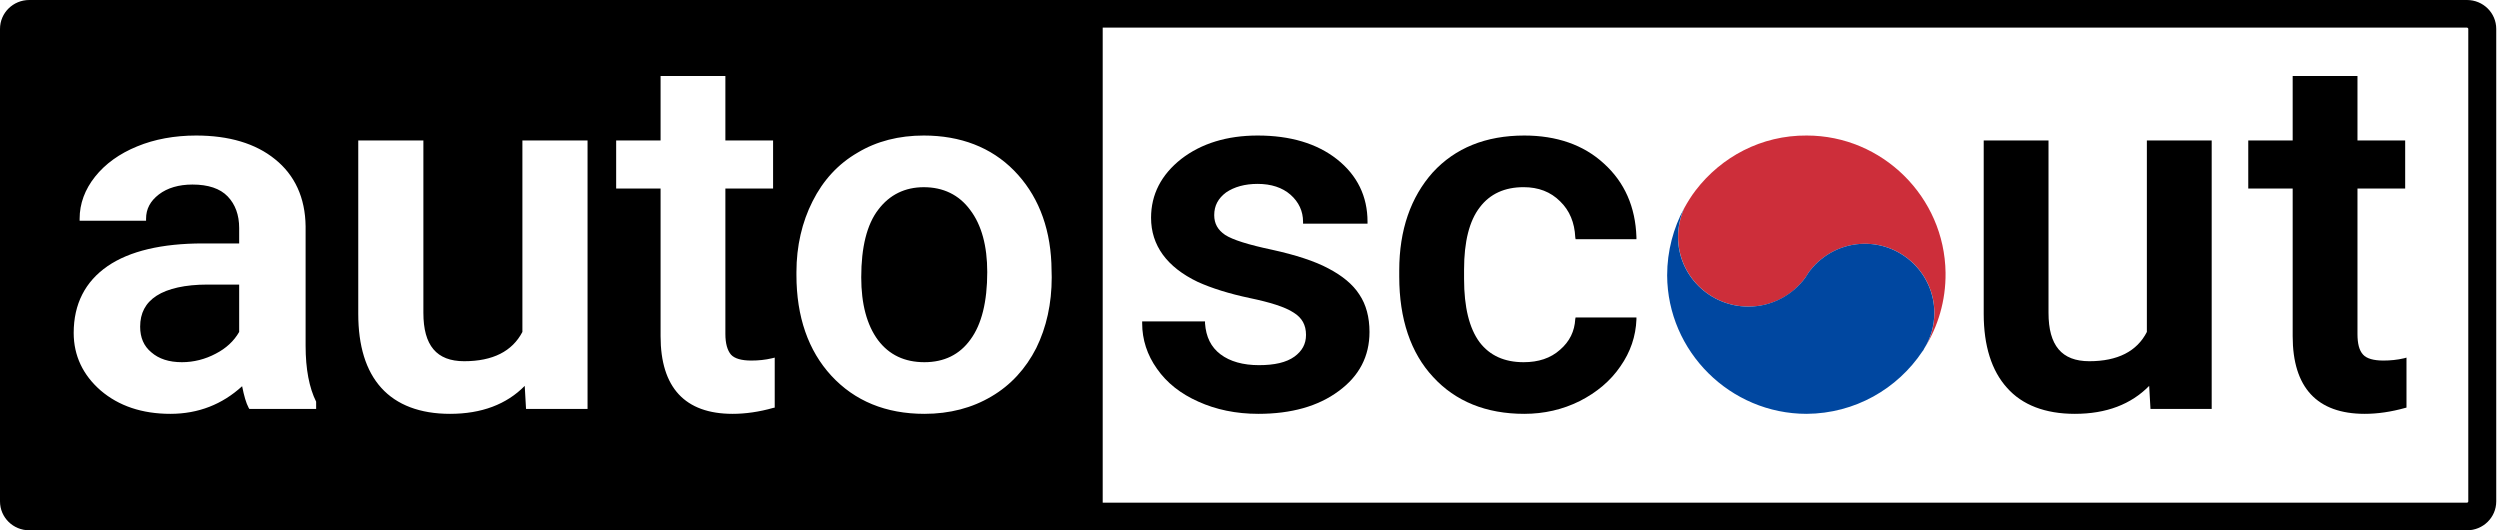
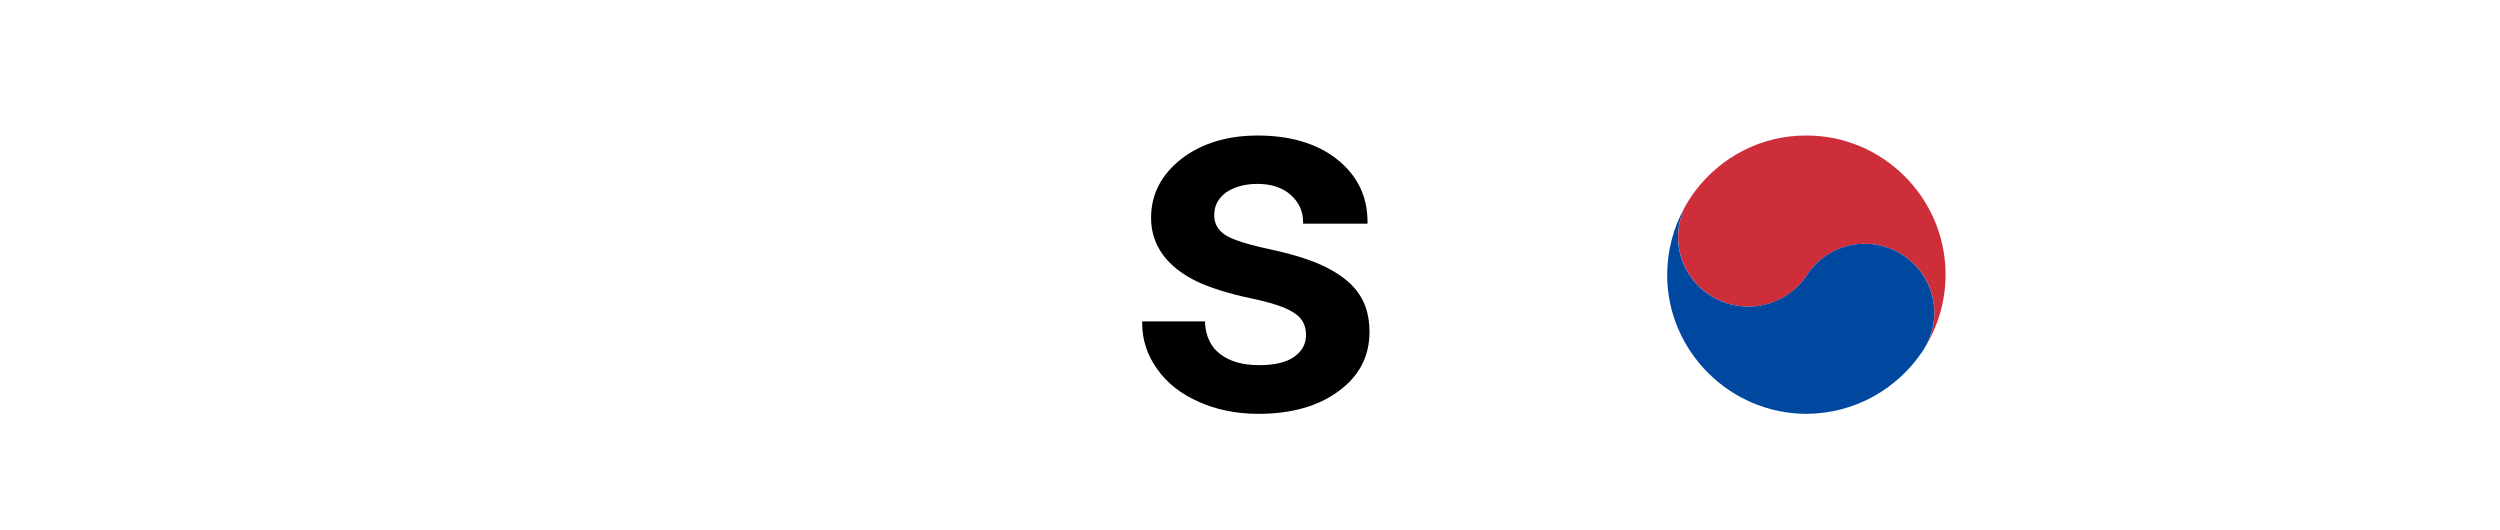
<svg xmlns="http://www.w3.org/2000/svg" width="99" height="21" viewBox="0 0 99 21" fill="none">
-   <path d="M8.22 11.269C7.334 11.269 6.644 11.425 6.201 11.711C5.758 11.998 5.55 12.402 5.55 12.936C5.55 13.366 5.693 13.705 5.993 13.952C6.292 14.213 6.696 14.343 7.204 14.343C7.673 14.343 8.129 14.226 8.546 14.004C8.95 13.796 9.262 13.509 9.471 13.145V11.269H8.22ZM8.22 11.269C7.334 11.269 6.644 11.425 6.201 11.711C5.758 11.998 5.55 12.402 5.55 12.936C5.55 13.366 5.693 13.705 5.993 13.952C6.292 14.213 6.696 14.343 7.204 14.343C7.673 14.343 8.129 14.226 8.546 14.004C8.95 13.796 9.262 13.509 9.471 13.145V11.269H8.22ZM6.201 11.711C5.758 11.998 5.55 12.402 5.55 12.936C5.55 13.366 5.693 13.705 5.993 13.952C6.292 14.213 6.696 14.343 7.204 14.343C7.673 14.343 8.129 14.226 8.546 14.004C8.95 13.796 9.262 13.509 9.471 13.145V11.269H8.22C7.334 11.269 6.644 11.425 6.201 11.711ZM36.581 7.413C35.838 7.413 35.226 7.712 34.783 8.298C34.327 8.885 34.105 9.797 34.105 10.982C34.105 12.037 34.327 12.871 34.77 13.47C35.213 14.056 35.825 14.343 36.607 14.343C37.388 14.343 38.001 14.043 38.431 13.444C38.873 12.845 39.095 11.946 39.095 10.774C39.095 9.744 38.873 8.911 38.417 8.311C37.975 7.712 37.349 7.413 36.581 7.413ZM97.744 19.854C97.744 19.88 97.718 19.906 97.692 19.906H43.667V1.094H97.692C97.718 1.094 97.744 1.12 97.744 1.146V19.854ZM41.036 13.783C40.619 14.604 40.02 15.255 39.264 15.698C38.496 16.154 37.61 16.388 36.607 16.388C35.083 16.388 33.845 15.88 32.92 14.877C32.008 13.887 31.539 12.545 31.539 10.891V10.774C31.539 9.744 31.761 8.793 32.177 7.973C32.594 7.139 33.194 6.488 33.962 6.045C34.718 5.589 35.604 5.367 36.581 5.367C38.04 5.367 39.251 5.836 40.15 6.748C41.062 7.673 41.57 8.911 41.635 10.422L41.648 10.982C41.648 12.024 41.44 12.962 41.036 13.783ZM30.679 16.141L30.614 16.154C30.067 16.31 29.52 16.388 29.012 16.388C27.123 16.388 26.159 15.346 26.159 13.314V7.465H24.4V5.563H26.159V3.009H28.725V5.563H30.614V7.465H28.725V13.223C28.725 13.601 28.803 13.874 28.947 14.043C29.09 14.2 29.363 14.278 29.754 14.278C30.028 14.278 30.302 14.252 30.575 14.187L30.679 14.161V16.141ZM23.267 16.193H20.831L20.779 15.281C20.062 16.011 19.072 16.388 17.821 16.388C16.636 16.388 15.711 16.037 15.099 15.359C14.486 14.682 14.187 13.692 14.187 12.428V5.563H16.766V12.389C16.766 13.679 17.287 14.304 18.381 14.304C19.515 14.304 20.284 13.913 20.687 13.145V5.563H23.267V16.193ZM12.519 16.193H9.875L9.849 16.154C9.744 15.958 9.666 15.685 9.588 15.294C8.806 16.011 7.855 16.388 6.748 16.388C5.628 16.388 4.703 16.076 3.986 15.463C3.283 14.851 2.918 14.082 2.918 13.184C2.918 12.037 3.374 11.151 4.26 10.539C5.133 9.94 6.409 9.64 8.038 9.64H9.471V9.028C9.471 8.507 9.315 8.09 9.015 7.777C8.715 7.465 8.246 7.308 7.621 7.308C7.087 7.308 6.631 7.439 6.292 7.699C5.953 7.96 5.784 8.272 5.784 8.663V8.741H3.153V8.663C3.153 8.064 3.361 7.504 3.765 6.996C4.169 6.488 4.729 6.084 5.432 5.797C6.123 5.511 6.917 5.367 7.764 5.367C9.067 5.367 10.122 5.68 10.891 6.305C11.672 6.931 12.089 7.829 12.102 8.963V13.692C12.102 14.617 12.246 15.359 12.519 15.906V15.945V16.193ZM97.692 0H1.159C0.521 0 0 0.508 0 1.146V19.854C0 20.492 0.521 21 1.159 21H97.692C98.33 21 98.851 20.492 98.851 19.854V1.146C98.851 0.508 98.33 0 97.692 0ZM8.22 11.269C7.334 11.269 6.644 11.425 6.201 11.711C5.758 11.998 5.55 12.402 5.55 12.936C5.55 13.366 5.693 13.705 5.993 13.952C6.292 14.213 6.696 14.343 7.204 14.343C7.673 14.343 8.129 14.226 8.546 14.004C8.95 13.796 9.262 13.509 9.471 13.145V11.269H8.22ZM8.22 11.269C7.334 11.269 6.644 11.425 6.201 11.711C5.758 11.998 5.55 12.402 5.55 12.936C5.55 13.366 5.693 13.705 5.993 13.952C6.292 14.213 6.696 14.343 7.204 14.343C7.673 14.343 8.129 14.226 8.546 14.004C8.95 13.796 9.262 13.509 9.471 13.145V11.269H8.22ZM8.22 11.269C7.334 11.269 6.644 11.425 6.201 11.711C5.758 11.998 5.55 12.402 5.55 12.936C5.55 13.366 5.693 13.705 5.993 13.952C6.292 14.213 6.696 14.343 7.204 14.343C7.673 14.343 8.129 14.226 8.546 14.004C8.95 13.796 9.262 13.509 9.471 13.145V11.269H8.22ZM8.22 11.269C7.334 11.269 6.644 11.425 6.201 11.711C5.758 11.998 5.55 12.402 5.55 12.936C5.55 13.366 5.693 13.705 5.993 13.952C6.292 14.213 6.696 14.343 7.204 14.343C7.673 14.343 8.129 14.226 8.546 14.004C8.95 13.796 9.262 13.509 9.471 13.145V11.269H8.22Z" fill="black" />
  <path d="M52.604 10.63C52.07 10.344 51.314 10.096 50.363 9.888C49.438 9.692 48.813 9.497 48.513 9.301C48.227 9.106 48.083 8.858 48.083 8.52C48.083 8.142 48.24 7.855 48.552 7.621C48.878 7.399 49.295 7.282 49.803 7.282C50.337 7.282 50.78 7.426 51.106 7.712C51.431 7.999 51.601 8.363 51.601 8.78V8.858H54.154V8.78C54.154 7.777 53.75 6.943 52.943 6.305C52.148 5.68 51.093 5.367 49.803 5.367C48.592 5.367 47.575 5.68 46.781 6.292C45.986 6.917 45.582 7.699 45.582 8.624C45.582 9.718 46.208 10.578 47.432 11.164C47.979 11.412 48.683 11.633 49.49 11.803C50.298 11.972 50.884 12.154 51.223 12.376C51.562 12.584 51.718 12.871 51.718 13.262C51.718 13.627 51.562 13.9 51.262 14.121C50.936 14.356 50.467 14.46 49.855 14.46C49.23 14.46 48.709 14.317 48.331 14.03C47.953 13.744 47.758 13.34 47.719 12.806V12.728H45.23V12.806C45.23 13.444 45.426 14.056 45.817 14.604C46.208 15.164 46.755 15.594 47.458 15.906C48.149 16.219 48.943 16.388 49.829 16.388C51.132 16.388 52.2 16.089 53.008 15.489C53.828 14.89 54.232 14.108 54.232 13.145C54.232 12.571 54.102 12.063 53.828 11.659C53.568 11.255 53.151 10.917 52.604 10.63Z" fill="black" />
-   <path d="M62.38 12.636C62.354 13.118 62.158 13.522 61.781 13.848C61.403 14.187 60.921 14.343 60.334 14.343C59.579 14.343 58.993 14.082 58.589 13.548C58.185 13.001 57.977 12.167 57.977 11.047V10.669C57.977 9.575 58.185 8.741 58.602 8.207C59.006 7.673 59.592 7.412 60.334 7.412C60.921 7.412 61.403 7.595 61.781 7.973C62.158 8.337 62.354 8.819 62.38 9.393L62.393 9.471H64.803V9.393C64.764 8.194 64.334 7.217 63.513 6.475C62.705 5.732 61.637 5.367 60.361 5.367C58.836 5.367 57.625 5.862 56.739 6.826C55.866 7.803 55.41 9.106 55.41 10.708V10.956C55.41 12.636 55.866 13.978 56.752 14.929C57.638 15.893 58.849 16.388 60.361 16.388C61.142 16.388 61.885 16.219 62.562 15.88C63.227 15.541 63.774 15.086 64.165 14.512C64.568 13.939 64.777 13.314 64.803 12.649V12.571H62.393L62.38 12.636Z" fill="black" />
-   <path d="M85.016 13.145C84.625 13.913 83.857 14.304 82.737 14.304C81.642 14.304 81.121 13.679 81.121 12.389V5.563H78.555V12.428C78.555 13.692 78.867 14.682 79.48 15.359C80.079 16.037 80.991 16.388 82.163 16.388C83.414 16.388 84.391 16.011 85.107 15.281L85.159 16.193H87.583V5.563H85.016V13.145Z" fill="black" />
-   <path d="M95.206 14.187C94.933 14.252 94.646 14.278 94.385 14.278C93.995 14.278 93.721 14.2 93.578 14.043C93.421 13.874 93.356 13.601 93.356 13.223V7.465H95.245V5.563H93.356V3.009H90.79V5.563H89.031V7.465H90.79V13.314C90.79 15.346 91.754 16.388 93.643 16.388C94.151 16.388 94.685 16.31 95.245 16.154L95.297 16.141V14.161L95.206 14.187Z" fill="black" />
  <path d="M77.044 10.8C77.005 7.803 74.543 5.367 71.547 5.367C69.749 5.354 68.16 6.214 67.144 7.543C66.974 7.764 66.831 7.999 66.701 8.233C66.544 8.585 66.453 8.976 66.453 9.38C66.453 10.904 67.704 12.141 69.241 12.141C70.14 12.141 70.934 11.724 71.443 11.06C71.482 11.021 71.508 10.969 71.547 10.917C71.573 10.878 71.599 10.825 71.625 10.786C72.133 10.096 72.941 9.653 73.853 9.653C75.364 9.653 76.601 10.878 76.601 12.389C76.601 12.91 76.458 13.392 76.198 13.809C76.745 12.936 77.057 11.907 77.044 10.8Z" fill="#CD2E3A" />
  <path d="M73.849 9.653C72.963 9.653 72.181 10.07 71.673 10.721C71.634 10.76 71.608 10.813 71.582 10.852C71.556 10.904 71.517 10.943 71.491 10.995C70.983 11.685 70.162 12.141 69.237 12.141C67.7 12.141 66.449 10.904 66.449 9.38C66.449 8.976 66.541 8.585 66.697 8.233C66.267 9.028 66.019 9.94 66.019 10.904C66.033 13.926 68.521 16.388 71.543 16.388C73.458 16.375 75.139 15.398 76.129 13.913C76.155 13.887 76.181 13.848 76.194 13.809C76.454 13.392 76.598 12.91 76.598 12.389C76.598 10.878 75.36 9.653 73.849 9.653Z" fill="#0047A0" />
</svg>